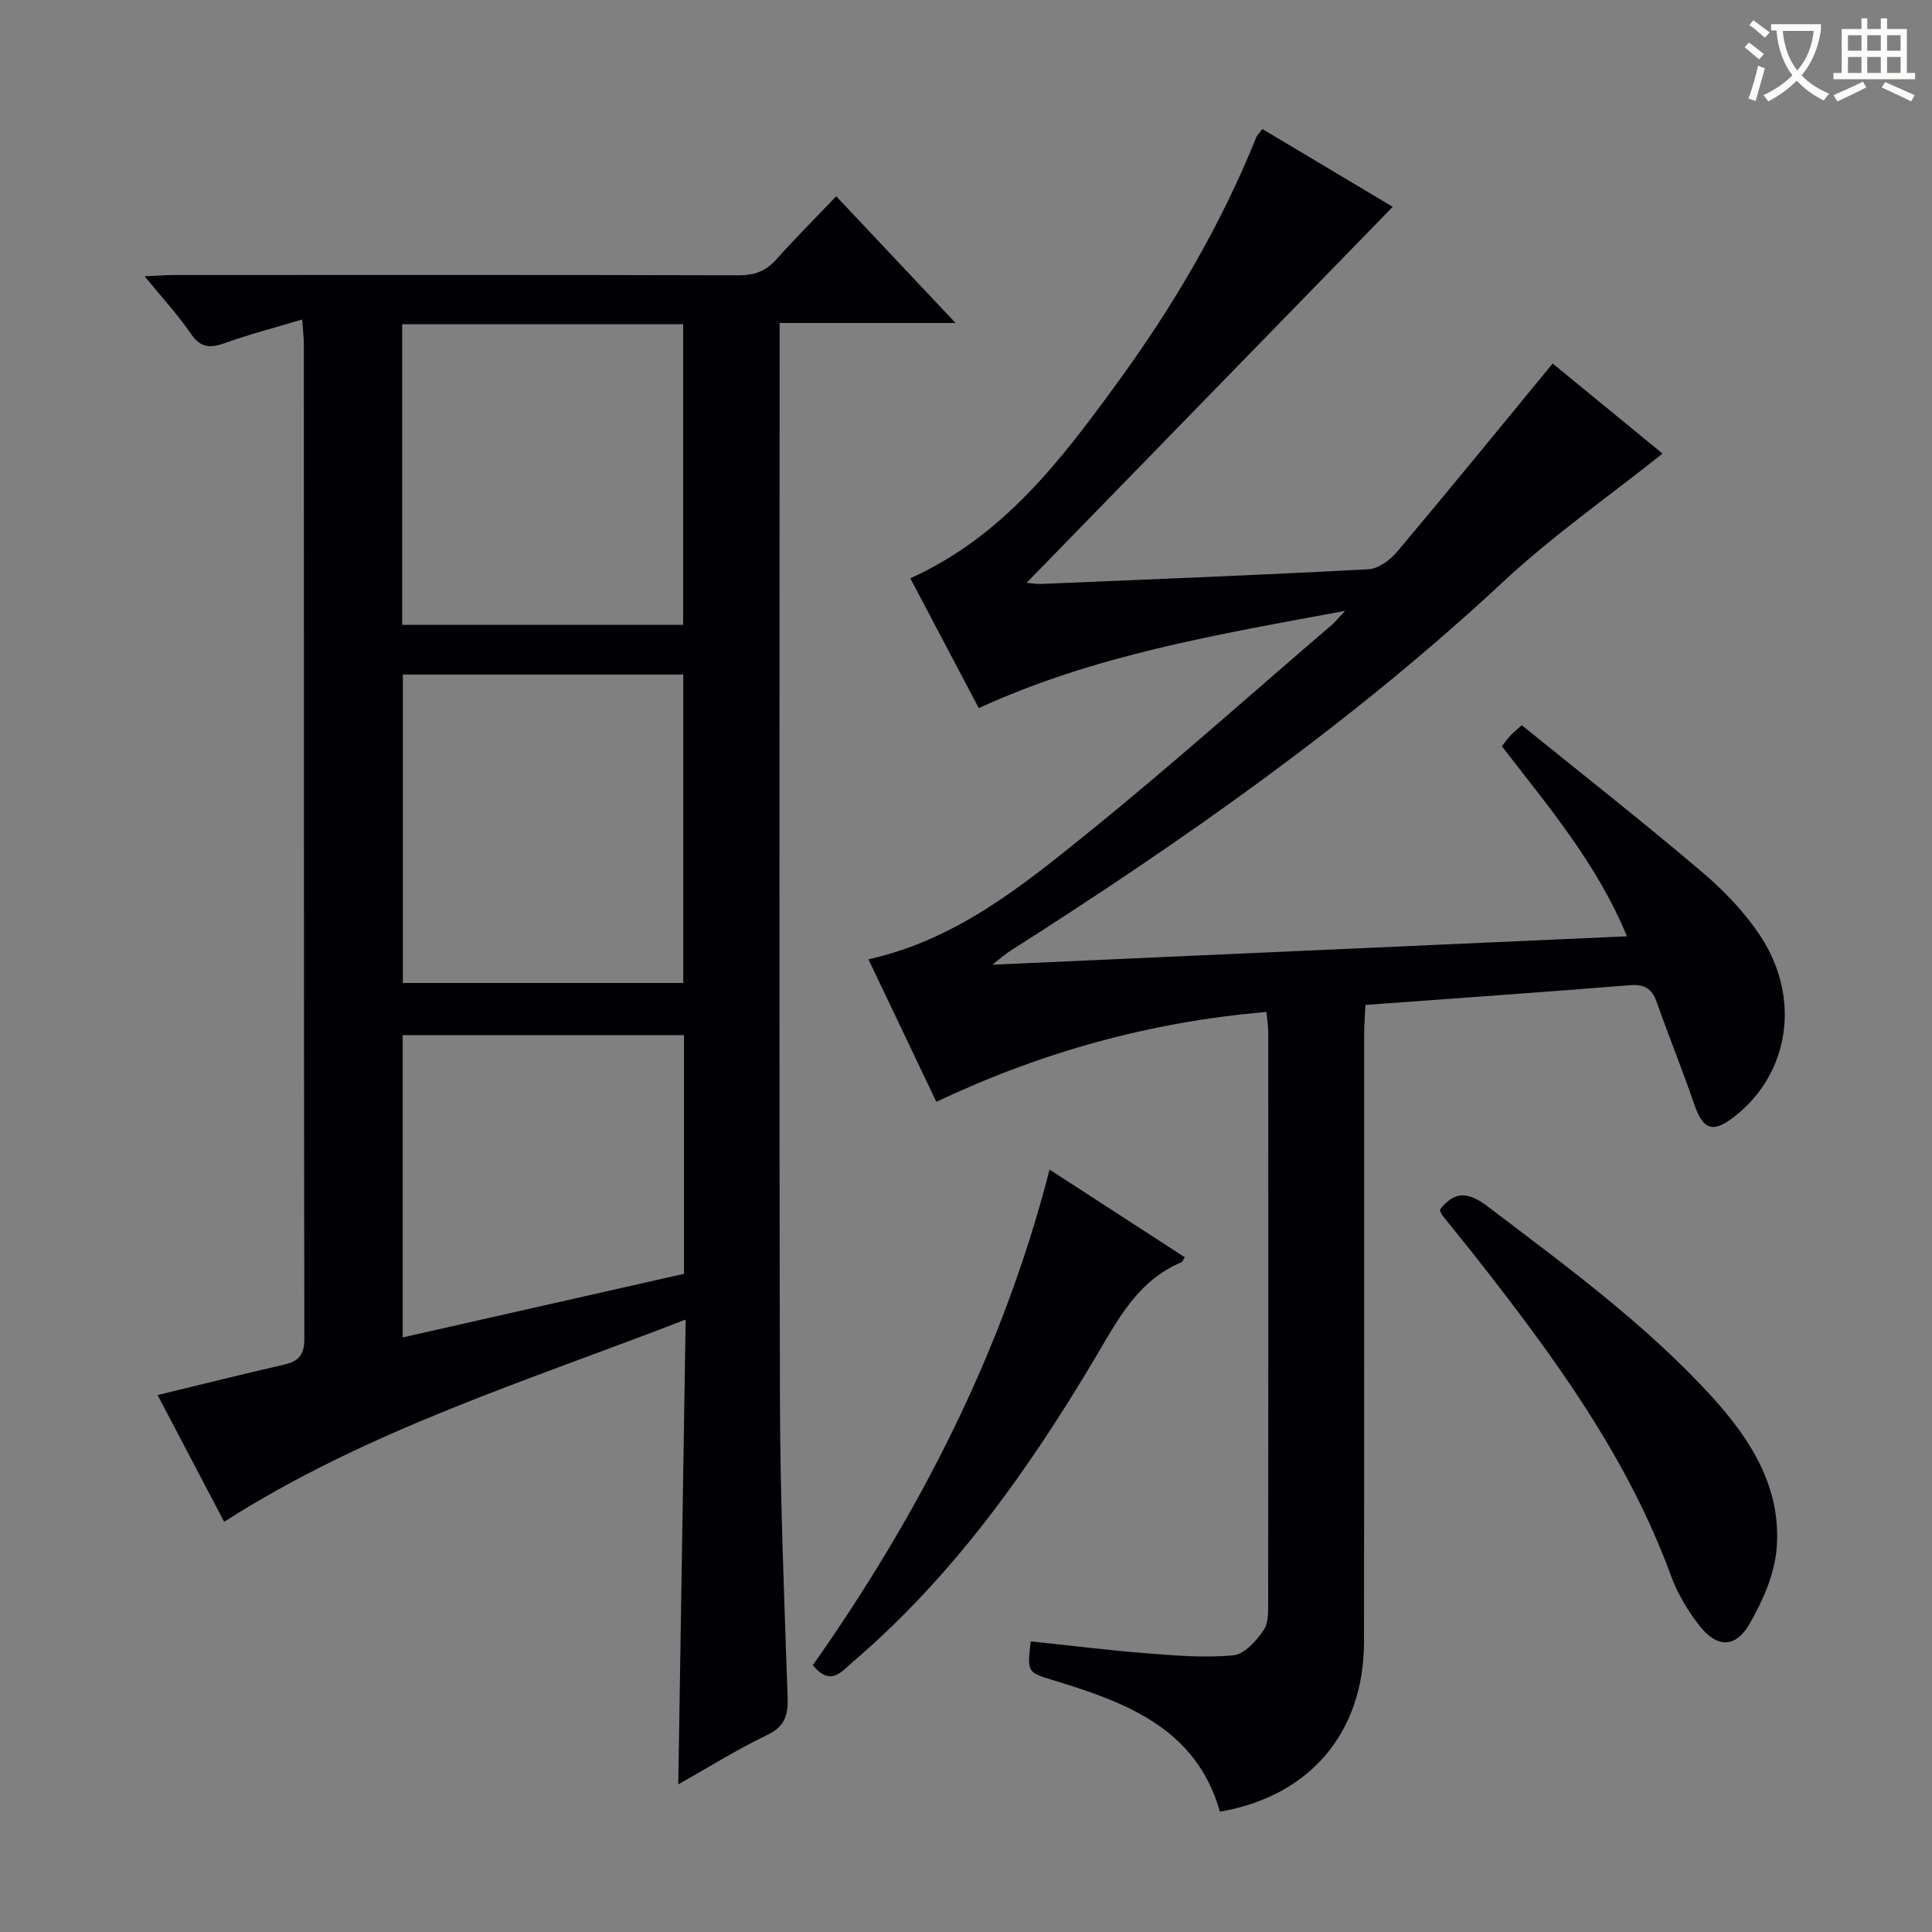
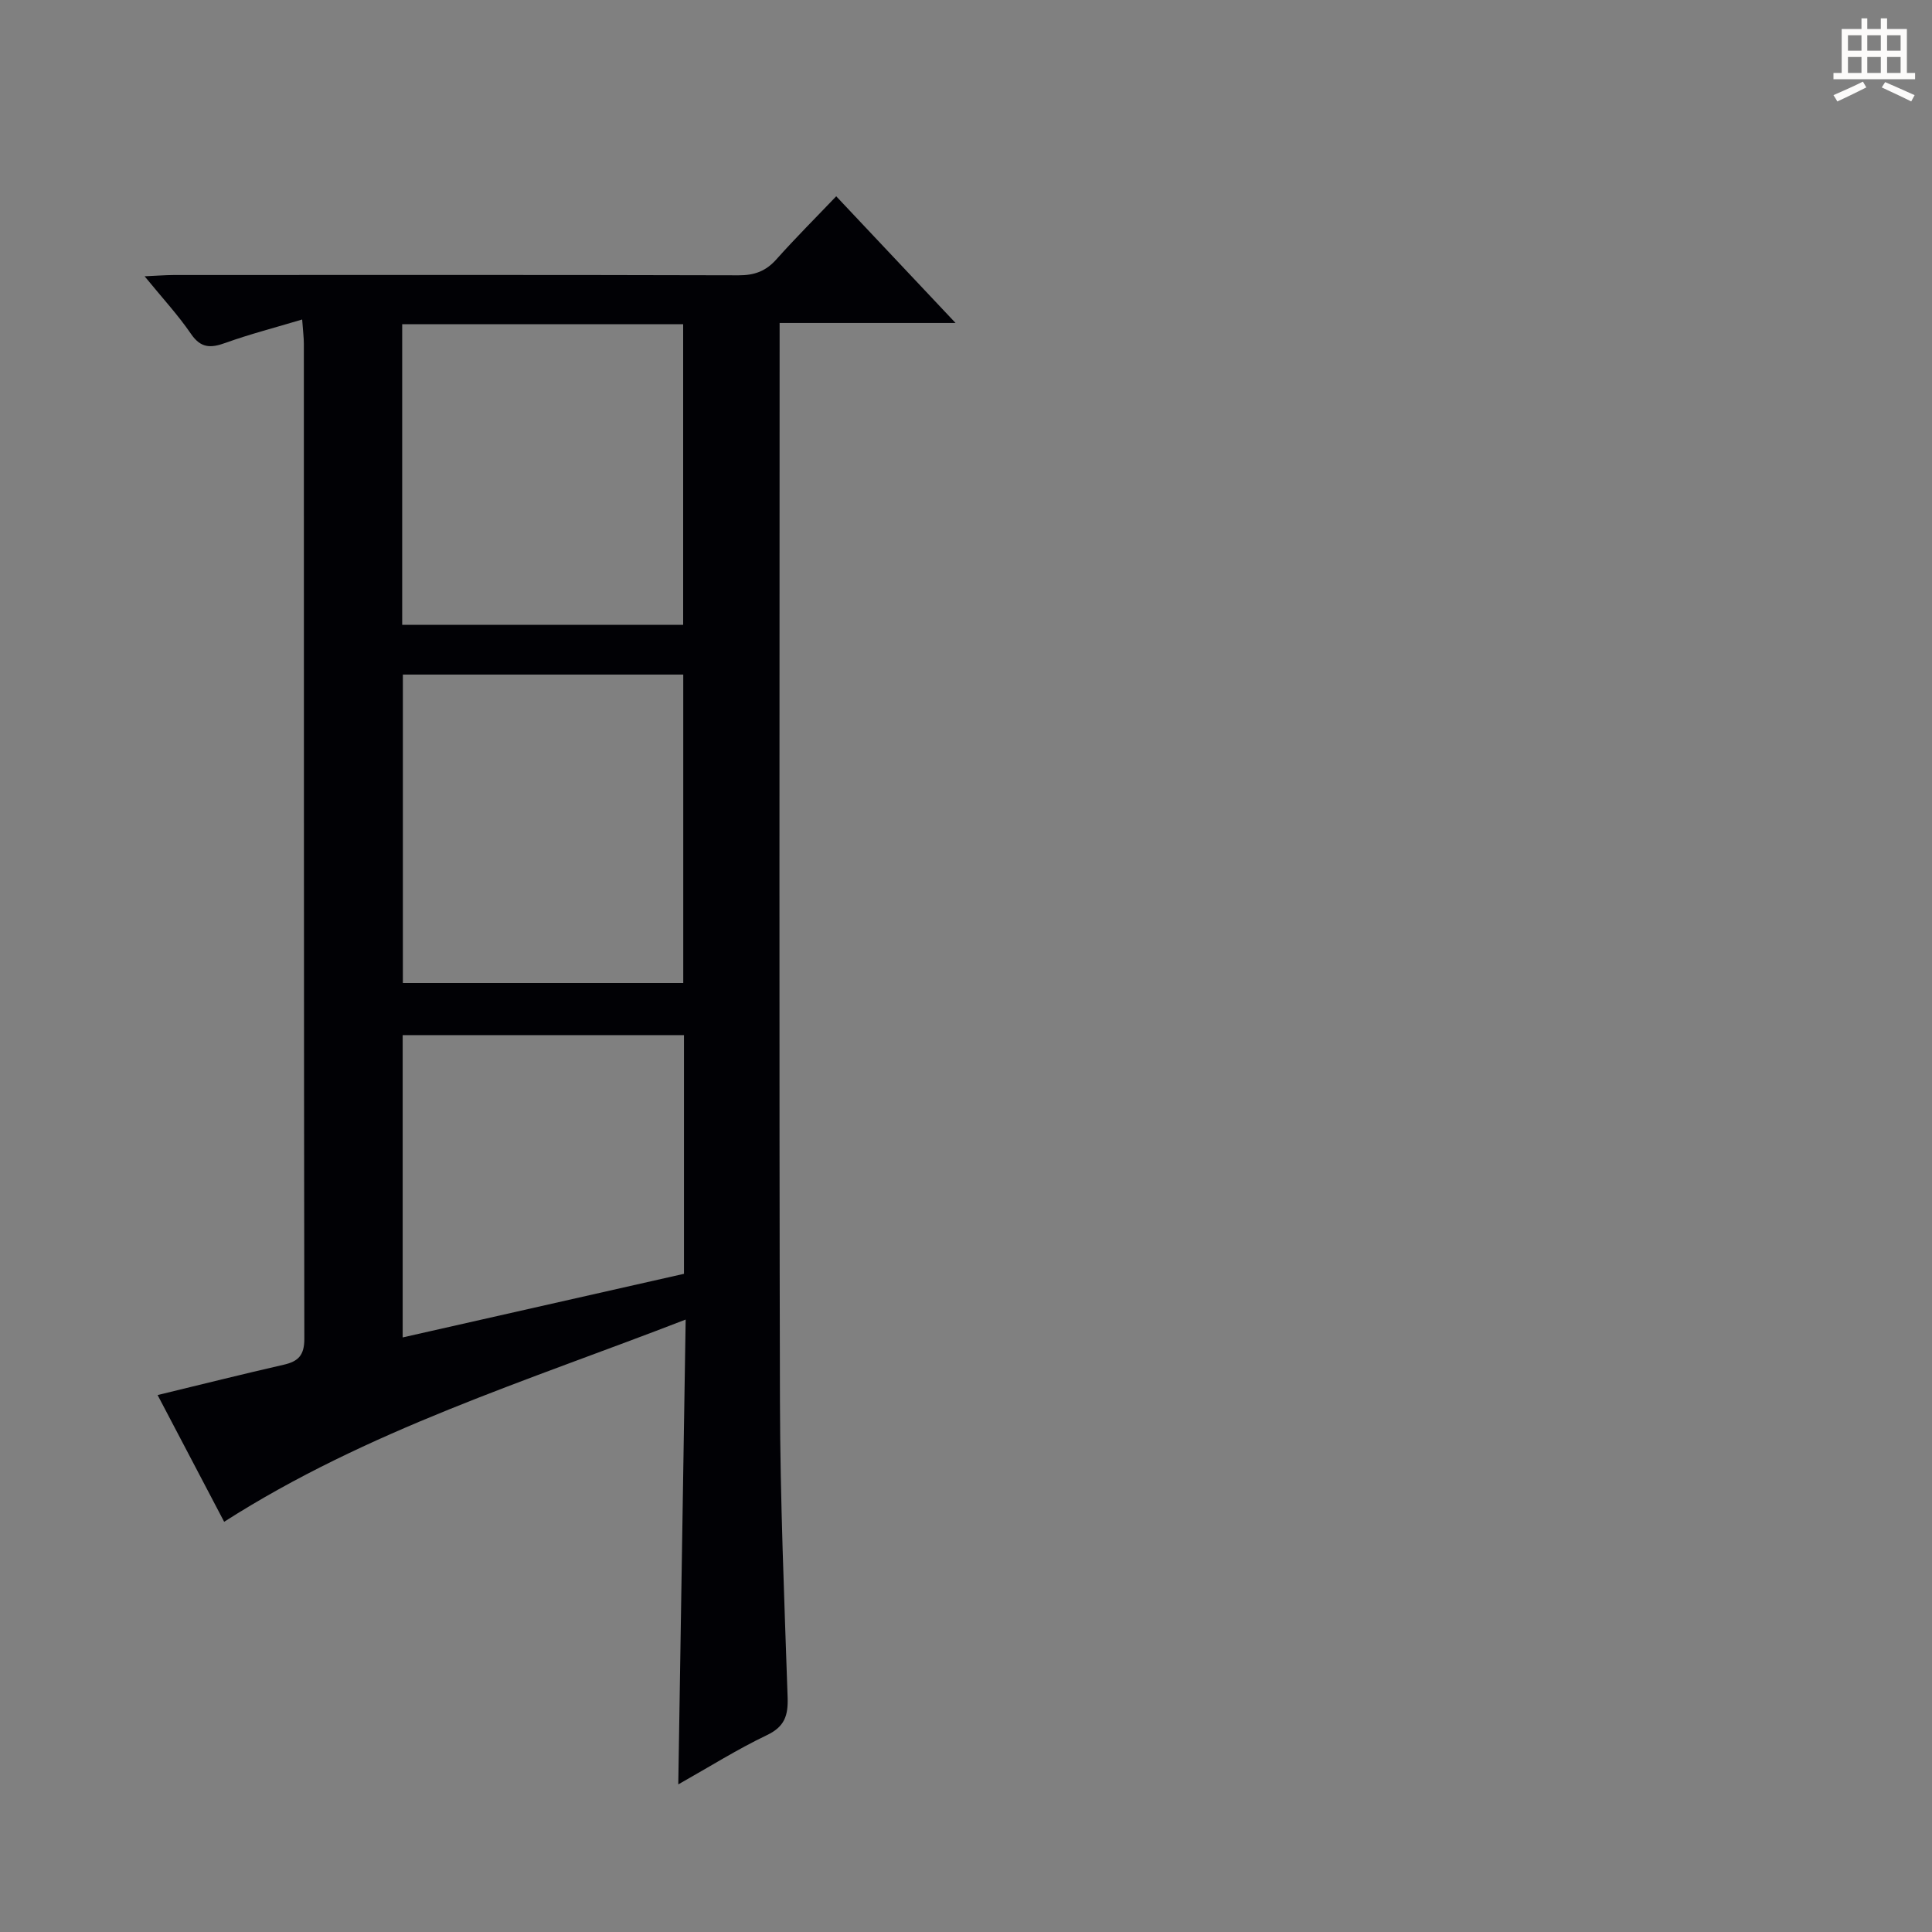
<svg xmlns="http://www.w3.org/2000/svg" enable-background="new 0 0 400 400" viewBox="0 0 400 400">
  <rect x="0" y="0" width="400" height="400" fill="#808080" stroke="none" />
  <g fill="#010105">
    <path d="m141.96 273.2c-33.02 12.79-65.91 22.92-95.55 41.87-4.48-8.53-9.04-17.22-13.78-26.24 9.12-2.21 17.6-4.33 26.12-6.28 3.02-.69 4.26-1.96 4.26-5.36-.11-68.66-.08-137.31-.1-205.97 0-1.3-.17-2.59-.35-5.07-5.63 1.69-10.86 3.03-15.91 4.85-3.05 1.1-5.08 1.1-7.12-1.89-2.69-3.93-5.97-7.47-9.59-11.91 2.55-.11 4.28-.25 6.01-.26 38.99-.01 77.99-.05 116.98.06 3.27.01 5.63-.86 7.8-3.29 3.97-4.45 8.2-8.67 12.4-13.07 8.33 8.85 16.17 17.16 24.71 26.23-12.61 0-24.17 0-36.43 0v5.77c0 72.49-.11 144.98.07 217.46.05 20.46.9 40.91 1.59 61.36.12 3.73-.62 6.03-4.29 7.78-6.11 2.92-11.88 6.55-18.35 10.2.51-31.99 1.01-63.44 1.53-96.24zm-58.55-133.54v63.86h58.05c0-21.48 0-42.54 0-63.86-19.48 0-38.58 0-58.05 0zm-.14-72.53v62.24h58.17c0-21 0-41.56 0-62.24-19.5 0-38.61 0-58.17 0zm58.34 147.18c-19.78 0-39.02 0-58.24 0v62.59c19.73-4.46 39.05-8.83 58.24-13.17 0-16.85 0-32.96 0-49.42z" />
-     <path d="m205.46 199.73c44.45-1.99 87.45-3.91 131.38-5.88-6.21-15.06-16.3-26.9-25.9-39.35.59-.74 1.15-1.52 1.79-2.22.55-.6 1.21-1.11 2.34-2.13 12.41 10.05 24.96 19.9 37.12 30.22 4.64 3.93 9.06 8.49 12.36 13.55 8.4 12.88 5.85 28.39-5.38 37.2-4.6 3.61-6.59 2.84-8.48-2.71-2.41-7.06-5.23-13.97-7.71-21-.99-2.8-2.58-3.67-5.56-3.43-18.05 1.45-36.12 2.71-54.72 4.08-.1 2.33-.27 4.41-.27 6.49-.02 41.82.03 83.64-.03 125.46-.03 18.73-11.26 31.9-29.82 35.08-4.94-17.31-19.46-22.62-34.52-27.22-5.39-1.65-5.4-1.61-4.66-8.04 8 .84 16.01 1.84 24.05 2.47 5.96.47 12.01.98 17.92.41 2.29-.22 4.76-3.02 6.27-5.24 1.08-1.58.91-4.16.92-6.3.05-39.16.04-78.31.02-117.47 0-1.28-.22-2.56-.38-4.18-24.02 2.03-46.53 8.29-68.34 18.6-4.72-9.91-9.34-19.6-14.06-29.51 17.98-3.98 31.63-15.01 45.1-25.89 17.34-14.01 33.97-28.89 50.9-43.4.59-.51 1.09-1.14 2.7-2.85-26.58 4.94-51.83 9.11-75.85 20.14-4.78-9.06-9.46-17.93-14.18-26.88 19.33-8.72 31.29-24.59 42.97-40.63 11.49-15.76 21.34-32.51 28.65-50.66.18-.44.57-.79 1.27-1.73 9.18 5.48 18.36 10.96 26.99 16.11-25.24 25.92-50.44 51.8-75.8 77.84.89.07 1.96.28 3.01.24 22.59-.95 45.18-1.83 67.76-3.04 2.07-.11 4.51-1.92 5.95-3.64 10.7-12.71 21.2-25.6 32.19-38.96 7.22 5.92 15.12 12.39 22.75 18.65-11.12 8.87-22.72 16.97-32.97 26.52-31.32 29.18-66.15 53.56-102.12 76.47-.92.59-1.75 1.34-3.66 2.83z" />
-     <path d="m298.1 250.48c3.12-4.09 6.01-3.66 9.93-.68 16.15 12.28 32.56 24.23 46.33 39.3 8.16 8.94 14.52 18.98 13.47 31.55-.45 5.35-2.88 10.86-5.63 15.6-2.91 5.02-6.74 4.93-10.34.34-2.42-3.09-4.54-6.64-5.89-10.32-8.93-24.41-23.99-45.04-39.8-65.22-2.46-3.14-5-6.22-7.48-9.34-.29-.36-.42-.85-.59-1.23z" />
-     <path d="m245.31 260.31c-.35.52-.47.94-.73 1.04-9.09 3.81-13.18 11.96-17.87 19.84-13.83 23.26-29.42 45.18-50.19 62.93-2.26 1.93-4.54 5.14-8.23.65 21.87-31.11 39.28-64.68 49.01-102.62 9.54 6.18 18.77 12.16 28.01 18.16z" />
  </g>
-   <path d="m362.1 8.8c1.1.8 2.1 1.6 3.1 2.4l-1 1.1c-1.3-1.1-2.3-2-3-2.5zm1.9 4.8c.5.2.9.4 1.4.5-.6 2.3-1.3 4.5-1.9 6.8l-1.5-.5c.8-2.1 1.4-4.3 2-6.8zm-1-9.4c1.3.9 2.4 1.8 3.4 2.5l-1 1.1c-1.4-1.2-2.4-2.1-3.2-2.6zm3.7 2.2v-1.4h10.3v1.2c-.5 3.6-1.8 6.8-4 9.4 1.5 1.6 3.4 2.8 5.7 3.8-.3.4-.7.8-1.1 1.4-2.3-1.1-4.1-2.5-5.6-4.1-1.6 1.6-3.6 3.1-5.9 4.3-.3-.5-.7-.9-1-1.3 2.4-1.1 4.4-2.5 6-4.1-1.9-2.5-3-5.6-3.3-9.3h-1.1zm8.8 0h-6.4c.3 3.3 1.3 6 3 8.2 2-2.3 3.1-5.1 3.4-8.2z" fill="#fcfbfa" />
  <path d="m385.3 3.8h1.3v2.2h2.8v-2.2h1.3v2.2h4.1v9.1h1.7v1.3h-16.9v-1.3h1.7v-9.1h4.1v-2.2zm.4 13.1.7 1.2c-1.8.9-3.8 1.9-6 2.9-.2-.4-.5-.8-.8-1.3 2.3-1 4.3-1.9 6.1-2.8zm-3.1-6.4h2.8v-3.2h-2.8zm0 4.6h2.8v-3.3h-2.8zm4-4.6h2.8v-3.2h-2.8zm0 4.6h2.8v-3.3h-2.8zm3.7 1.9c2.1.9 4.1 1.8 6.1 2.7l-.7 1.3c-2.2-1.1-4.2-2-6.1-2.9zm3.2-9.7h-2.8v3.2h2.8zm-2.8 7.8h2.8v-3.3h-2.8z" fill="#fcfbfa" />
</svg>